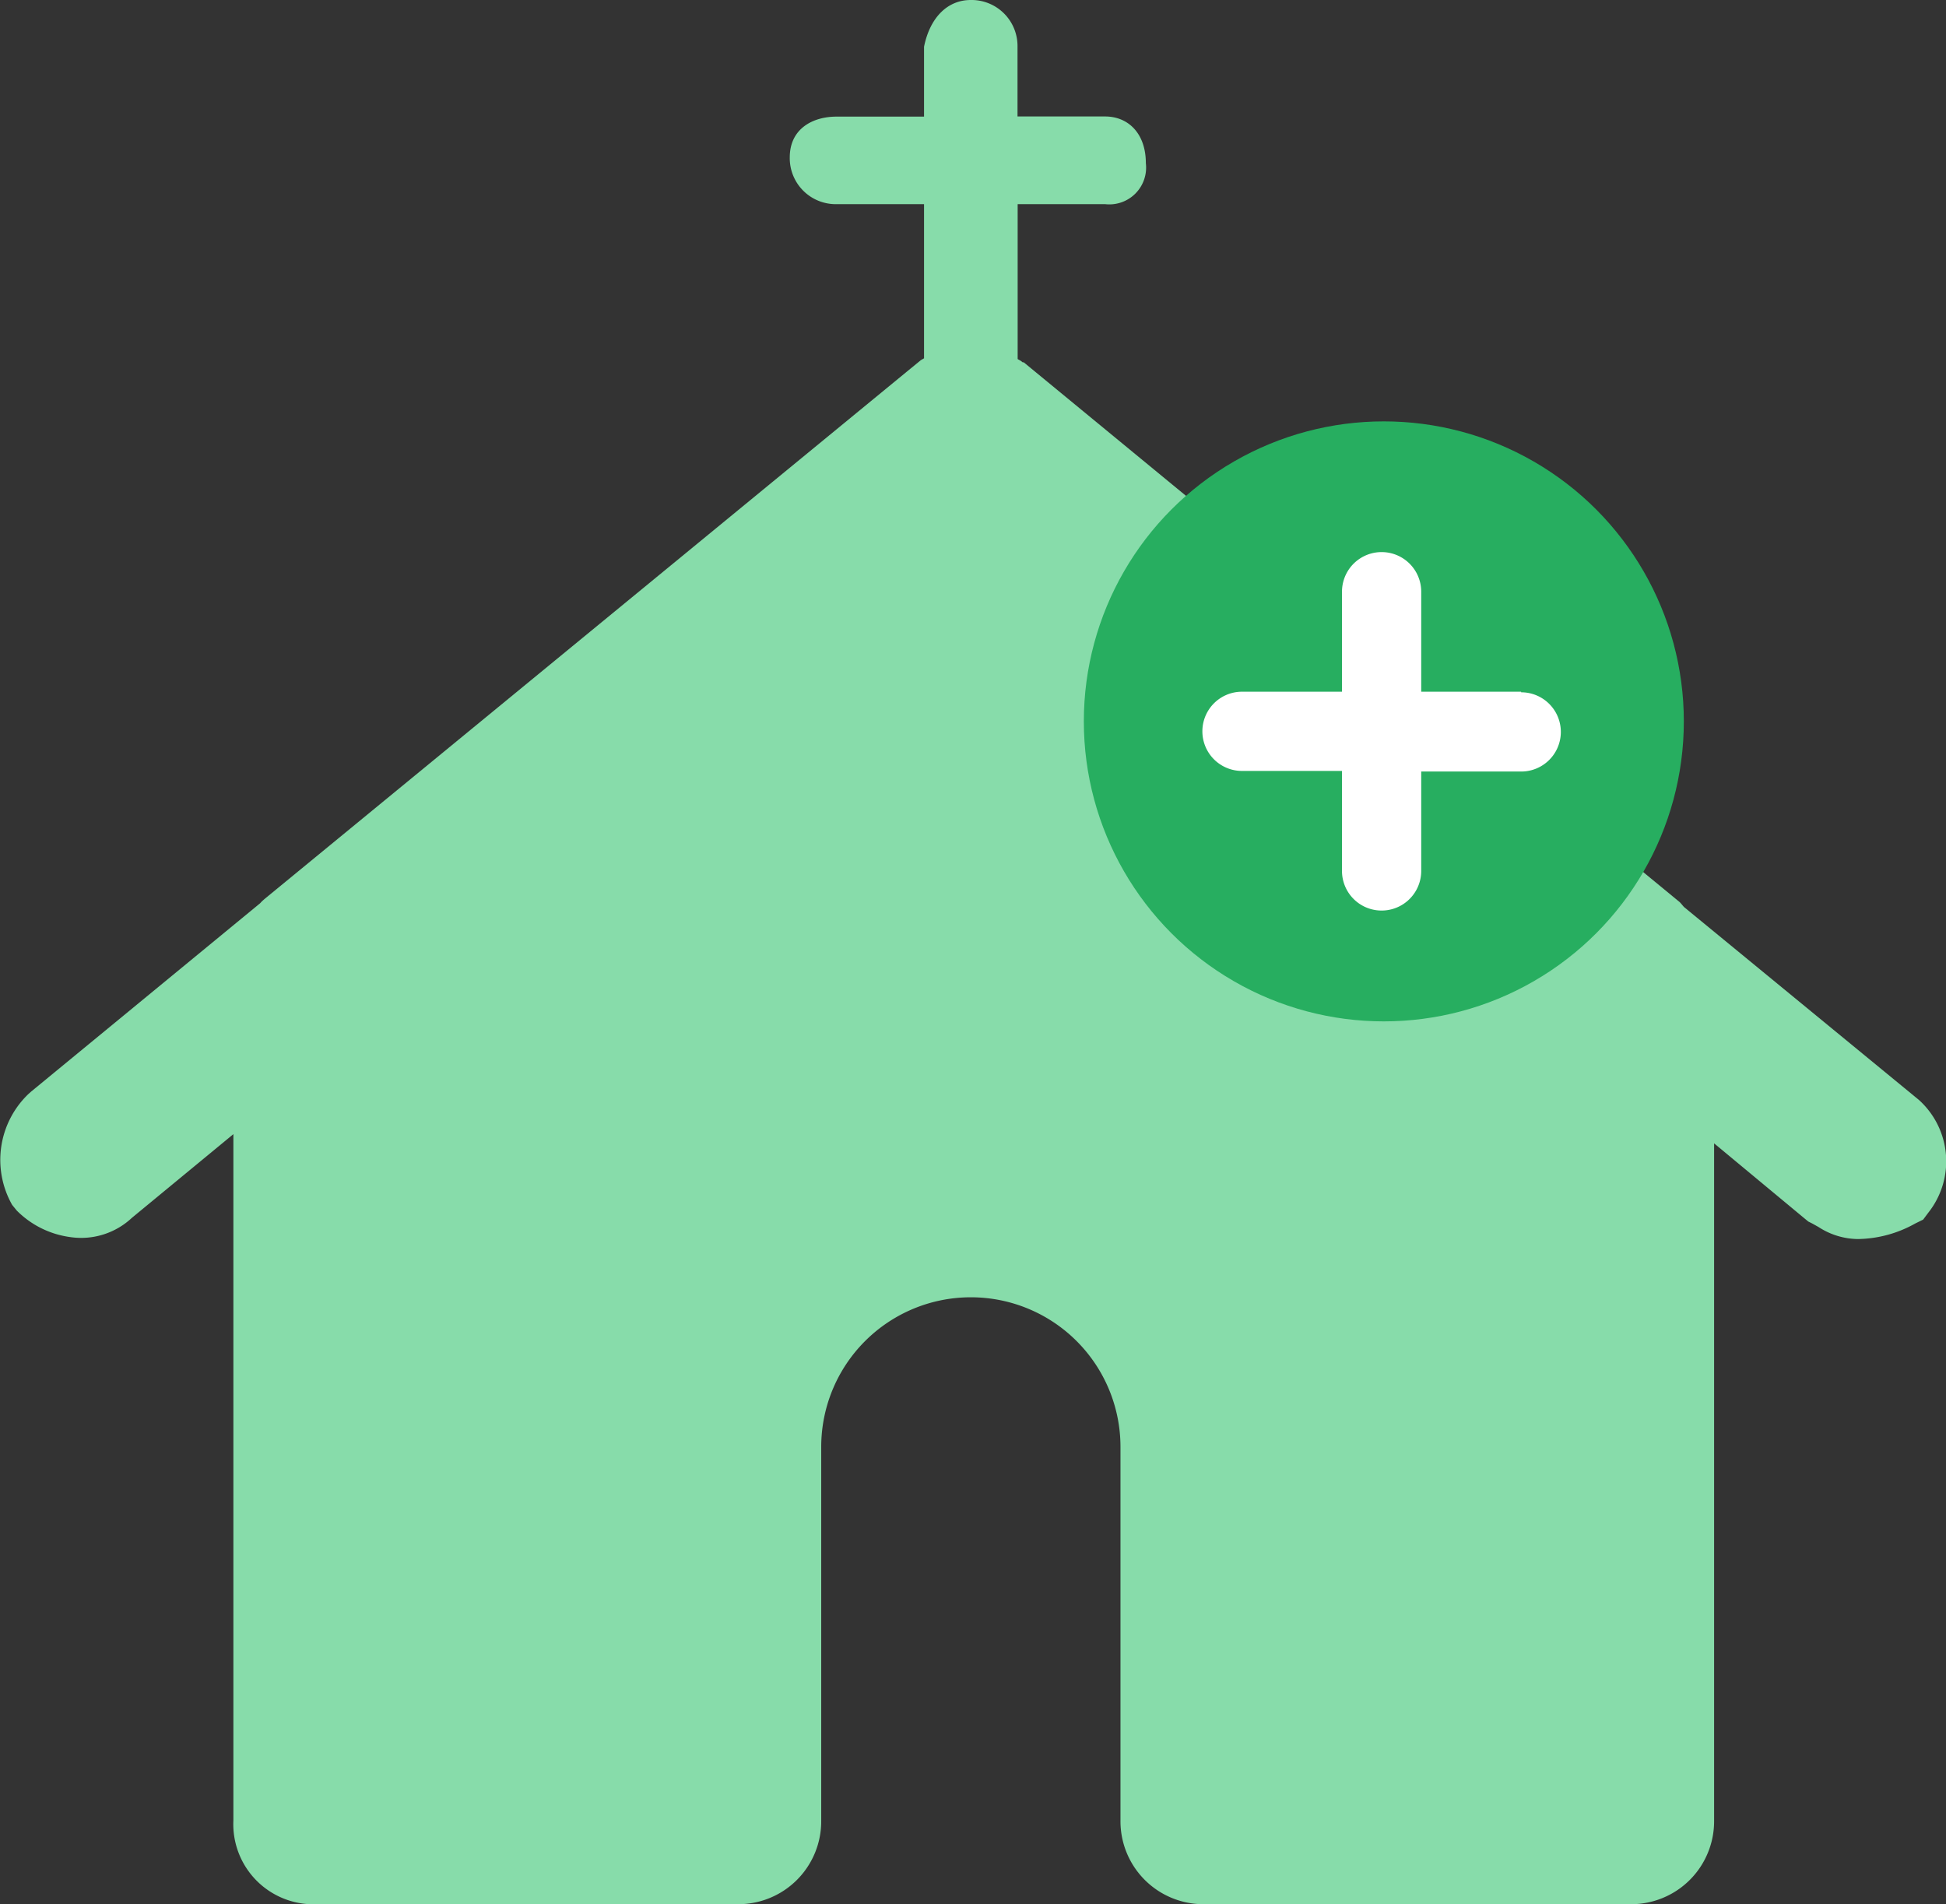
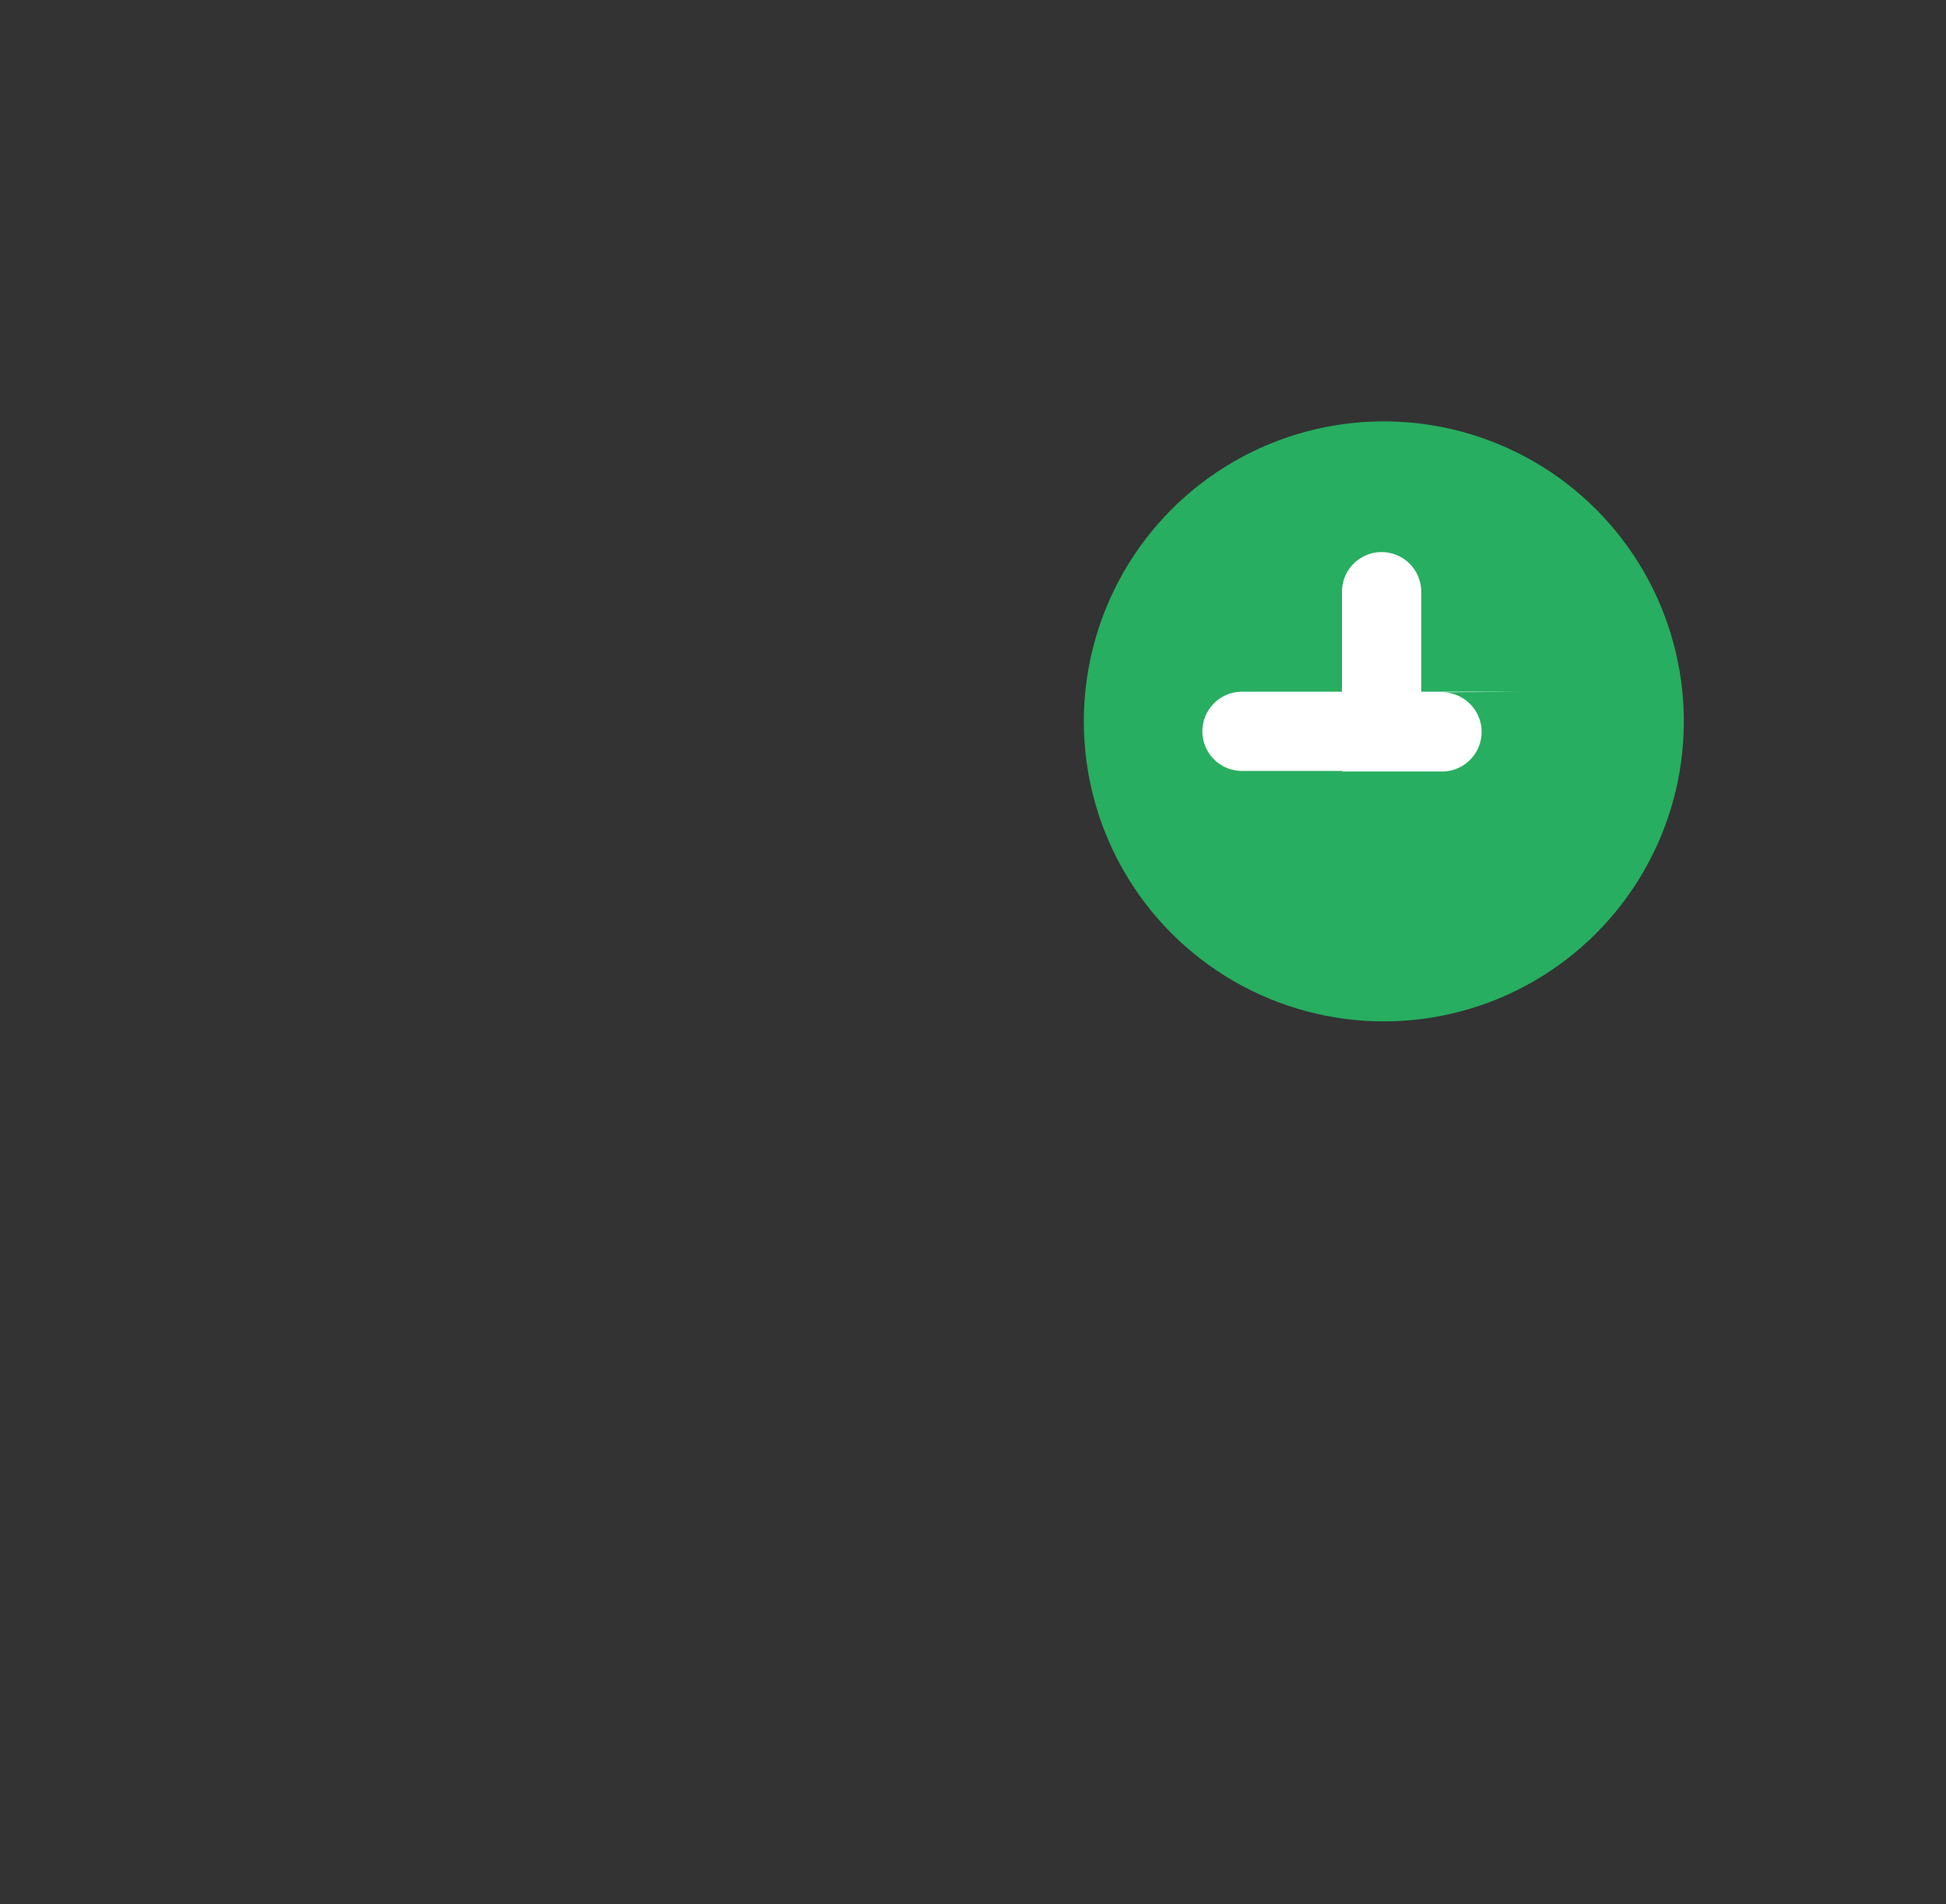
<svg xmlns="http://www.w3.org/2000/svg" viewBox="0 0 131.16 128.34">
  <rect x="0" y="0" width="131.16" height="128.34" fill="#333333" stroke="none" />
  <defs>
    <style>.cls-1{fill:#87dcaa;}.cls-2{fill:#27ae60;}.cls-3{fill:#fff;}</style>
  </defs>
  <title>Asset 33@2</title>
  <g id="Layer_2" data-name="Layer 2">
    <g id="Layer_1-2" data-name="Layer 1">
-       <path class="cls-1" d="M129.33,74.13l-15.83-13c-.1-.11-.18-.22-.29-.33L69,24.42l-.07,0-.13-.1-.21-.12V13.76h5.9A2.48,2.48,0,0,0,77.23,11c0-2-1.18-3.15-2.75-3.15h-5.9V3.15A3.1,3.1,0,0,0,65.43,0c-1.57,0-2.75,1.18-3.15,3.15V7.86h-5.9c-1.57,0-3.15.79-3.15,2.75a3.1,3.1,0,0,0,3.15,3.15h5.9V24.15l-.21.12-.94.77L17.83,60.59l-.18.16-.12.13L2.1,73.57l-.18.16a6.15,6.15,0,0,0-1.1,7.48l.31.38a6.25,6.25,0,0,0,3.62,1.79,5,5,0,0,0,4.14-1.3l6.84-5.64v46.25a5.4,5.4,0,0,0,5.65,5.65H49.7a5.59,5.59,0,0,0,5.65-5.65V97.52a10.08,10.08,0,0,1,20.17,0v25.17a5.59,5.59,0,0,0,5.65,5.65h28.71a5.59,5.59,0,0,0,5.65-5.65V77.06l6.13,5.09.22.18.26.13.43.24a4.94,4.94,0,0,0,2.65.81,8.1,8.1,0,0,0,3.87-1.05l.53-.26.35-.47A5.57,5.57,0,0,0,129.33,74.13Z" />
      <circle class="cls-2" cx="93.27" cy="48.62" r="20.22" />
-       <path class="cls-3" d="M102.52,46.62H95.79V39.88a2.67,2.67,0,0,0-5.34,0v6.74H83.71a2.67,2.67,0,0,0,0,5.34h6.74v6.74a2.67,2.67,0,0,0,5.34,0V52h6.74a2.67,2.67,0,1,0,0-5.34Z" />
+       <path class="cls-3" d="M102.52,46.62H95.79V39.88a2.67,2.67,0,0,0-5.34,0v6.74H83.71a2.67,2.67,0,0,0,0,5.34h6.74v6.74V52h6.74a2.67,2.67,0,1,0,0-5.34Z" />
    </g>
  </g>
</svg>